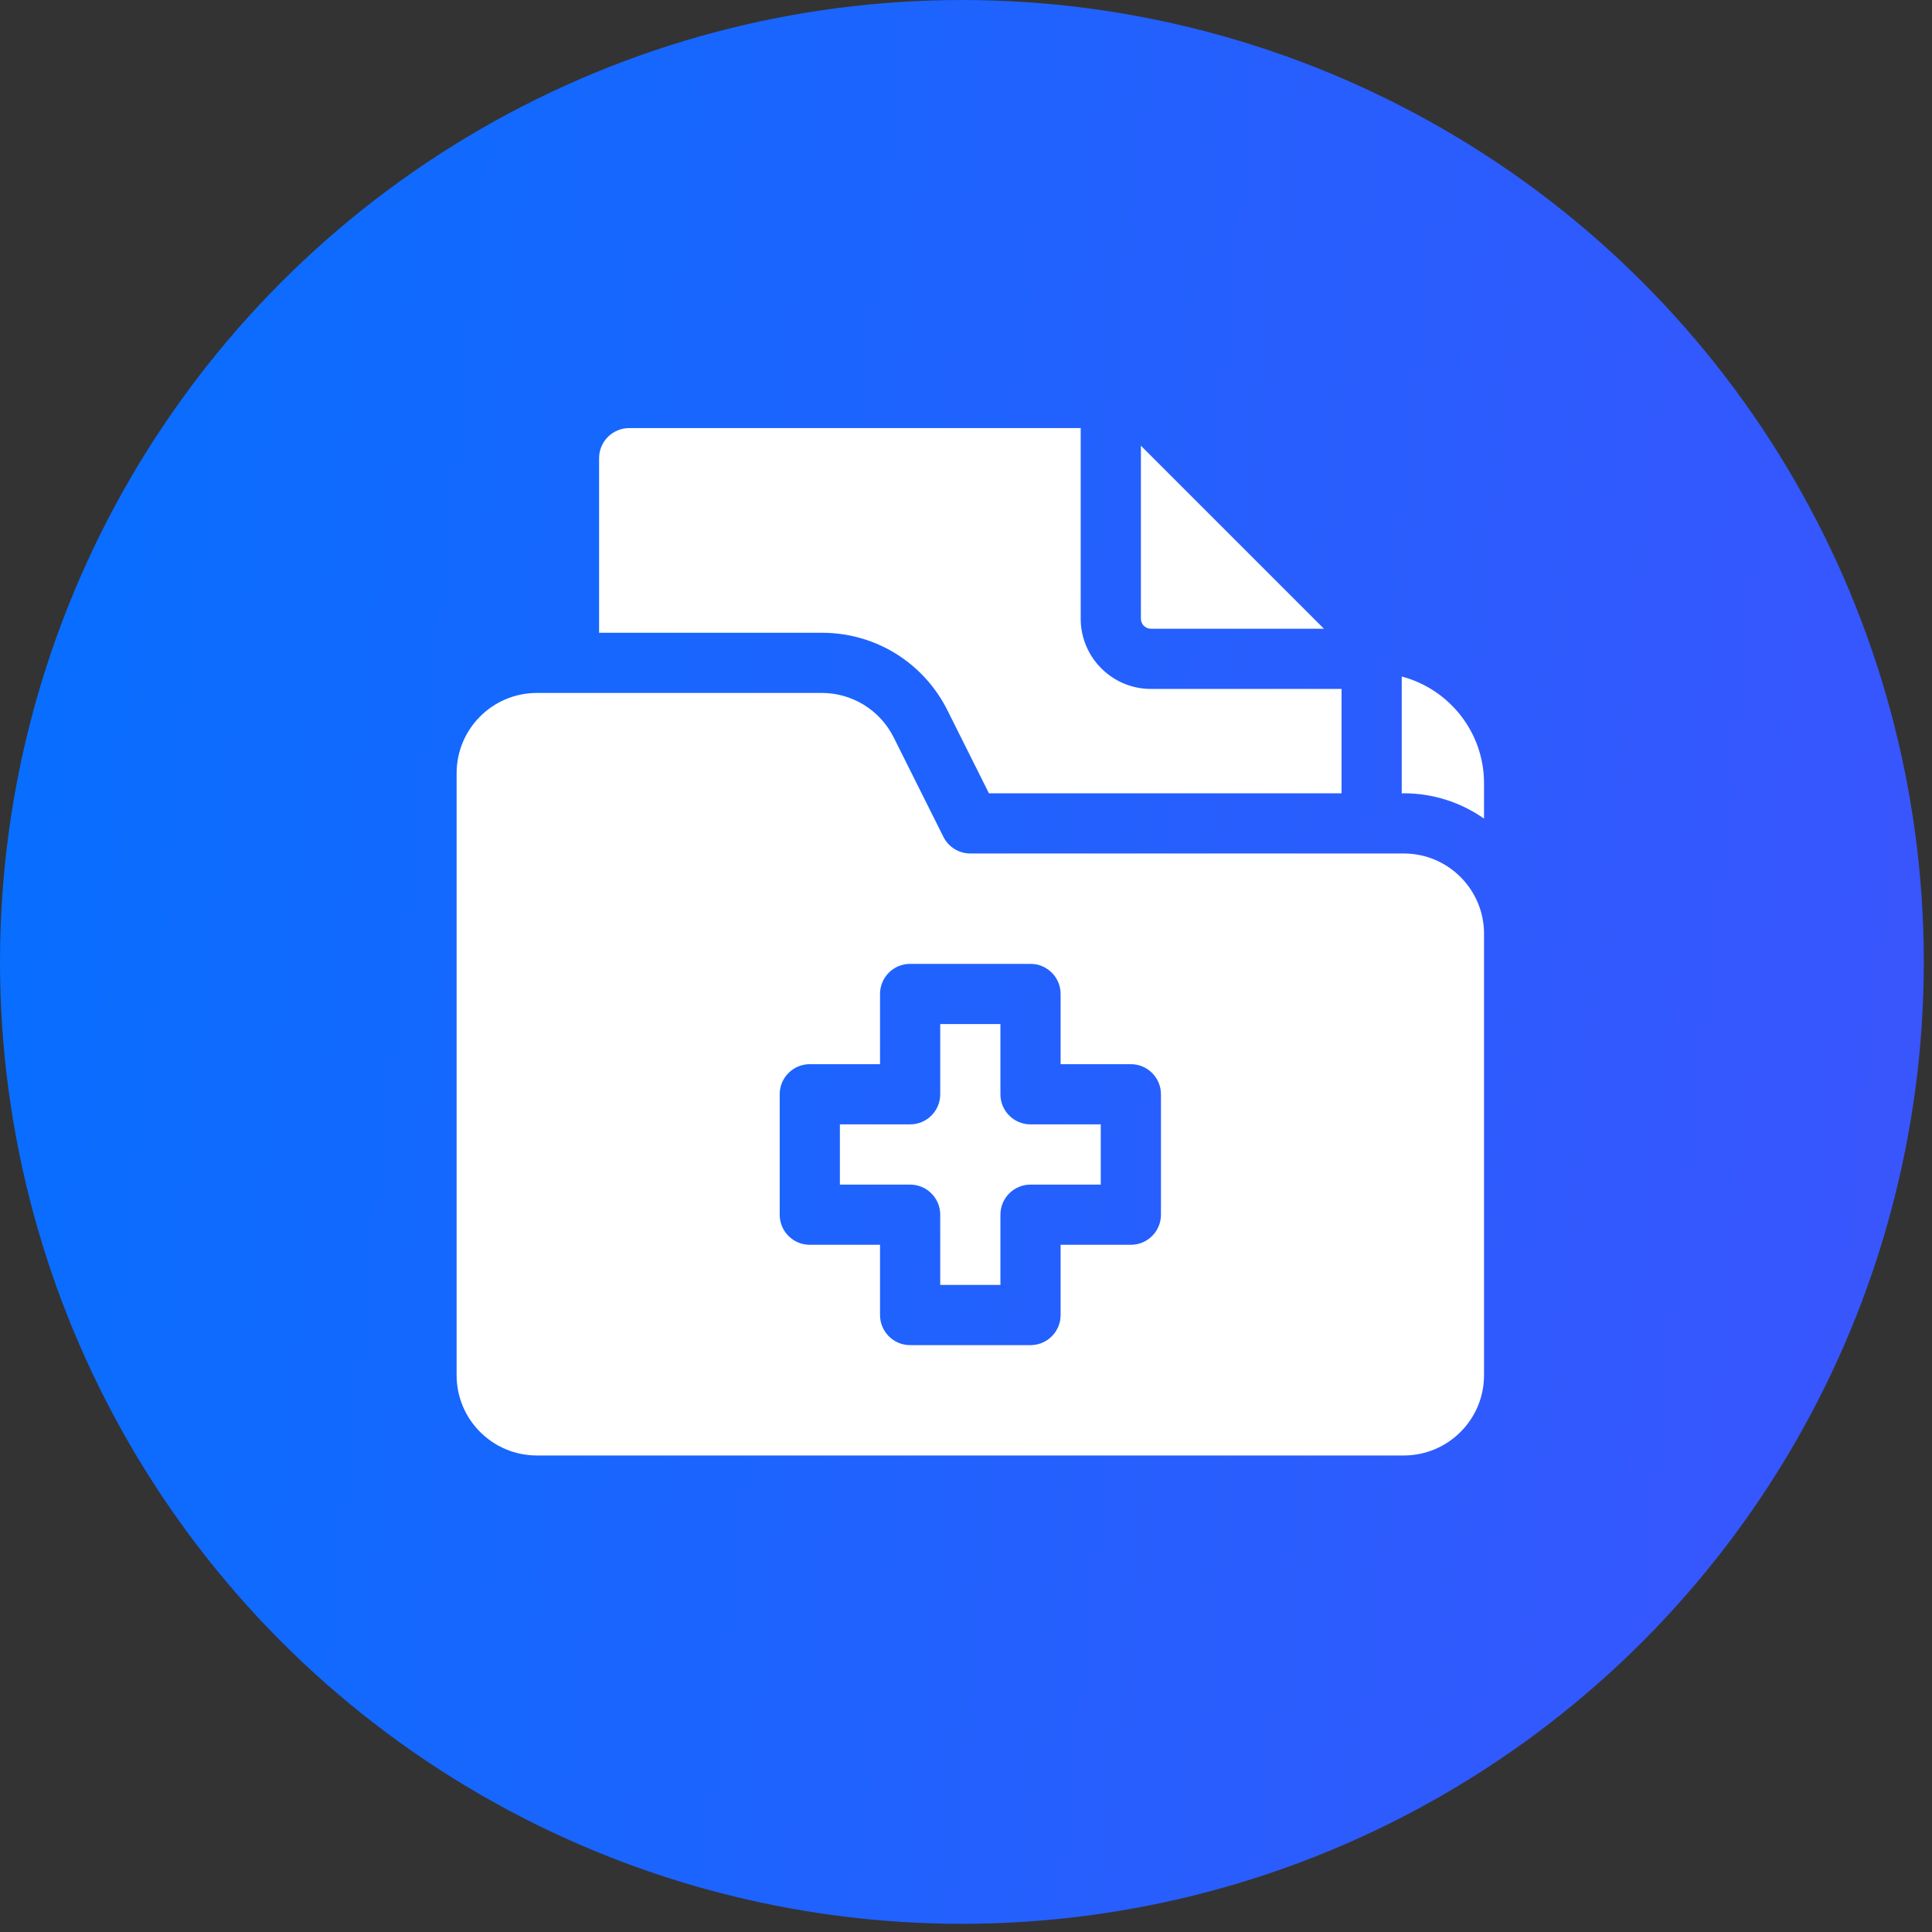
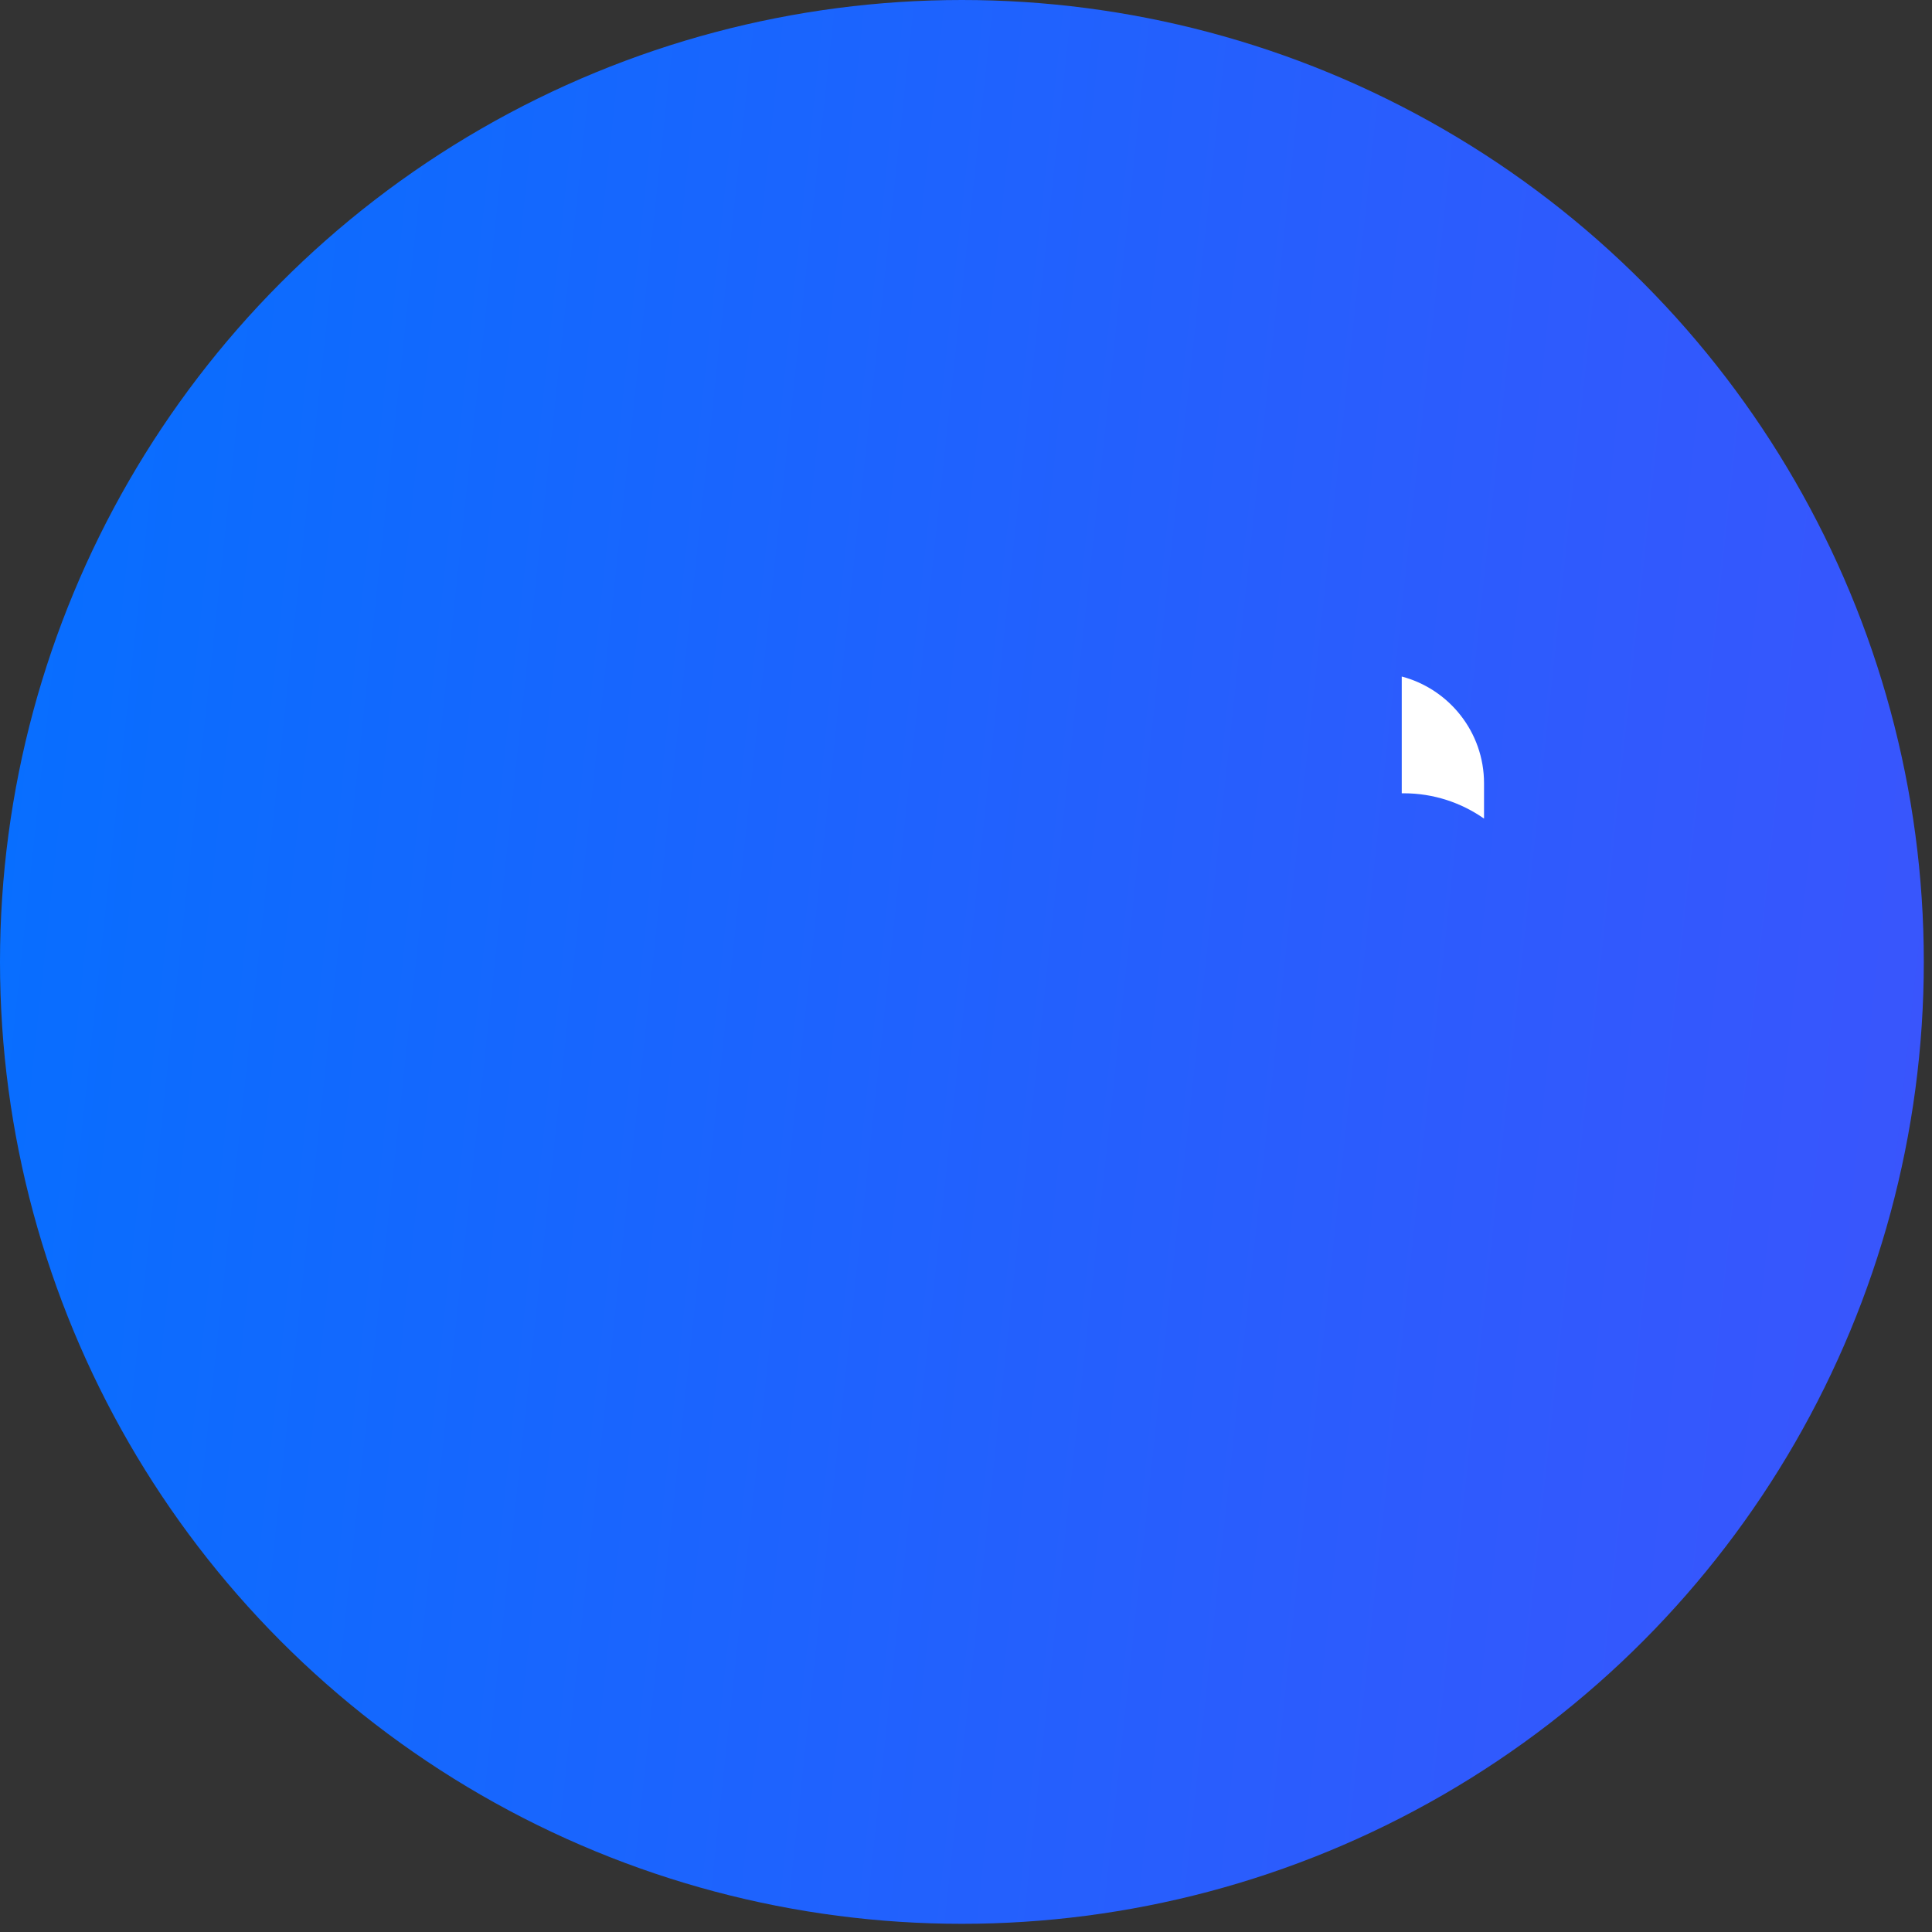
<svg xmlns="http://www.w3.org/2000/svg" width="76" height="76" viewBox="0 0 76 76" fill="none">
  <rect x="0" y="0" width="76" height="76" fill="#333333" stroke="none" />
  <circle cx="37.839" cy="37.839" r="37.839" fill="url(#paint0_linear_172_2)" />
-   <path d="M37.272 27.946L38.902 31.206H52.773V27.101H45.274C43.751 27.101 42.512 25.862 42.512 24.339V16.84H24.751C24.097 16.84 23.567 17.37 23.567 18.024V24.891H32.33C34.436 24.891 36.33 26.061 37.272 27.946Z" fill="white" />
-   <path d="M45.274 24.733H52.08L44.88 17.533V24.339C44.88 24.556 45.057 24.733 45.274 24.733Z" fill="white" />
-   <path d="M39.354 43.047V40.284H36.986V43.047C36.986 43.7 36.456 44.23 35.802 44.23H33.039V46.599H35.802C36.456 46.599 36.986 47.129 36.986 47.783V50.545H39.354V47.783C39.354 47.129 39.884 46.599 40.538 46.599H43.301V44.23H40.538C39.884 44.23 39.354 43.7 39.354 43.047Z" fill="white" />
-   <path d="M55.22 33.574H38.17C37.722 33.574 37.312 33.321 37.111 32.92L35.154 29.005C34.619 27.935 33.525 27.259 32.33 27.259H21.12C19.376 27.259 17.962 28.673 17.962 30.417V54.098C17.962 55.841 19.376 57.255 21.12 57.255H55.22C56.964 57.255 58.378 55.841 58.378 54.098V36.732C58.378 34.988 56.964 33.574 55.22 33.574ZM45.669 47.783C45.669 48.437 45.139 48.967 44.485 48.967H41.722V51.73C41.722 52.383 41.192 52.914 40.538 52.914H35.802C35.148 52.914 34.618 52.383 34.618 51.73V48.967H31.855C31.201 48.967 30.671 48.437 30.671 47.783V43.047C30.671 42.393 31.201 41.862 31.855 41.862H34.618V39.1C34.618 38.446 35.148 37.916 35.802 37.916H40.538C41.192 37.916 41.722 38.446 41.722 39.1V41.862H44.485C45.139 41.862 45.669 42.393 45.669 43.047V47.783Z" fill="white" />
  <path d="M55.141 26.613V31.206H55.22C56.394 31.206 57.482 31.575 58.378 32.201V30.811C58.378 28.799 57.002 27.103 55.141 26.613Z" fill="white" />
  <defs>
    <linearGradient id="paint0_linear_172_2" x1="-5.891" y1="-29.678" x2="166.109" y2="-11.173" gradientUnits="userSpaceOnUse">
      <stop stop-color="#0072FF" />
      <stop offset="1" stop-color="#6F3AFA" />
    </linearGradient>
  </defs>
</svg>